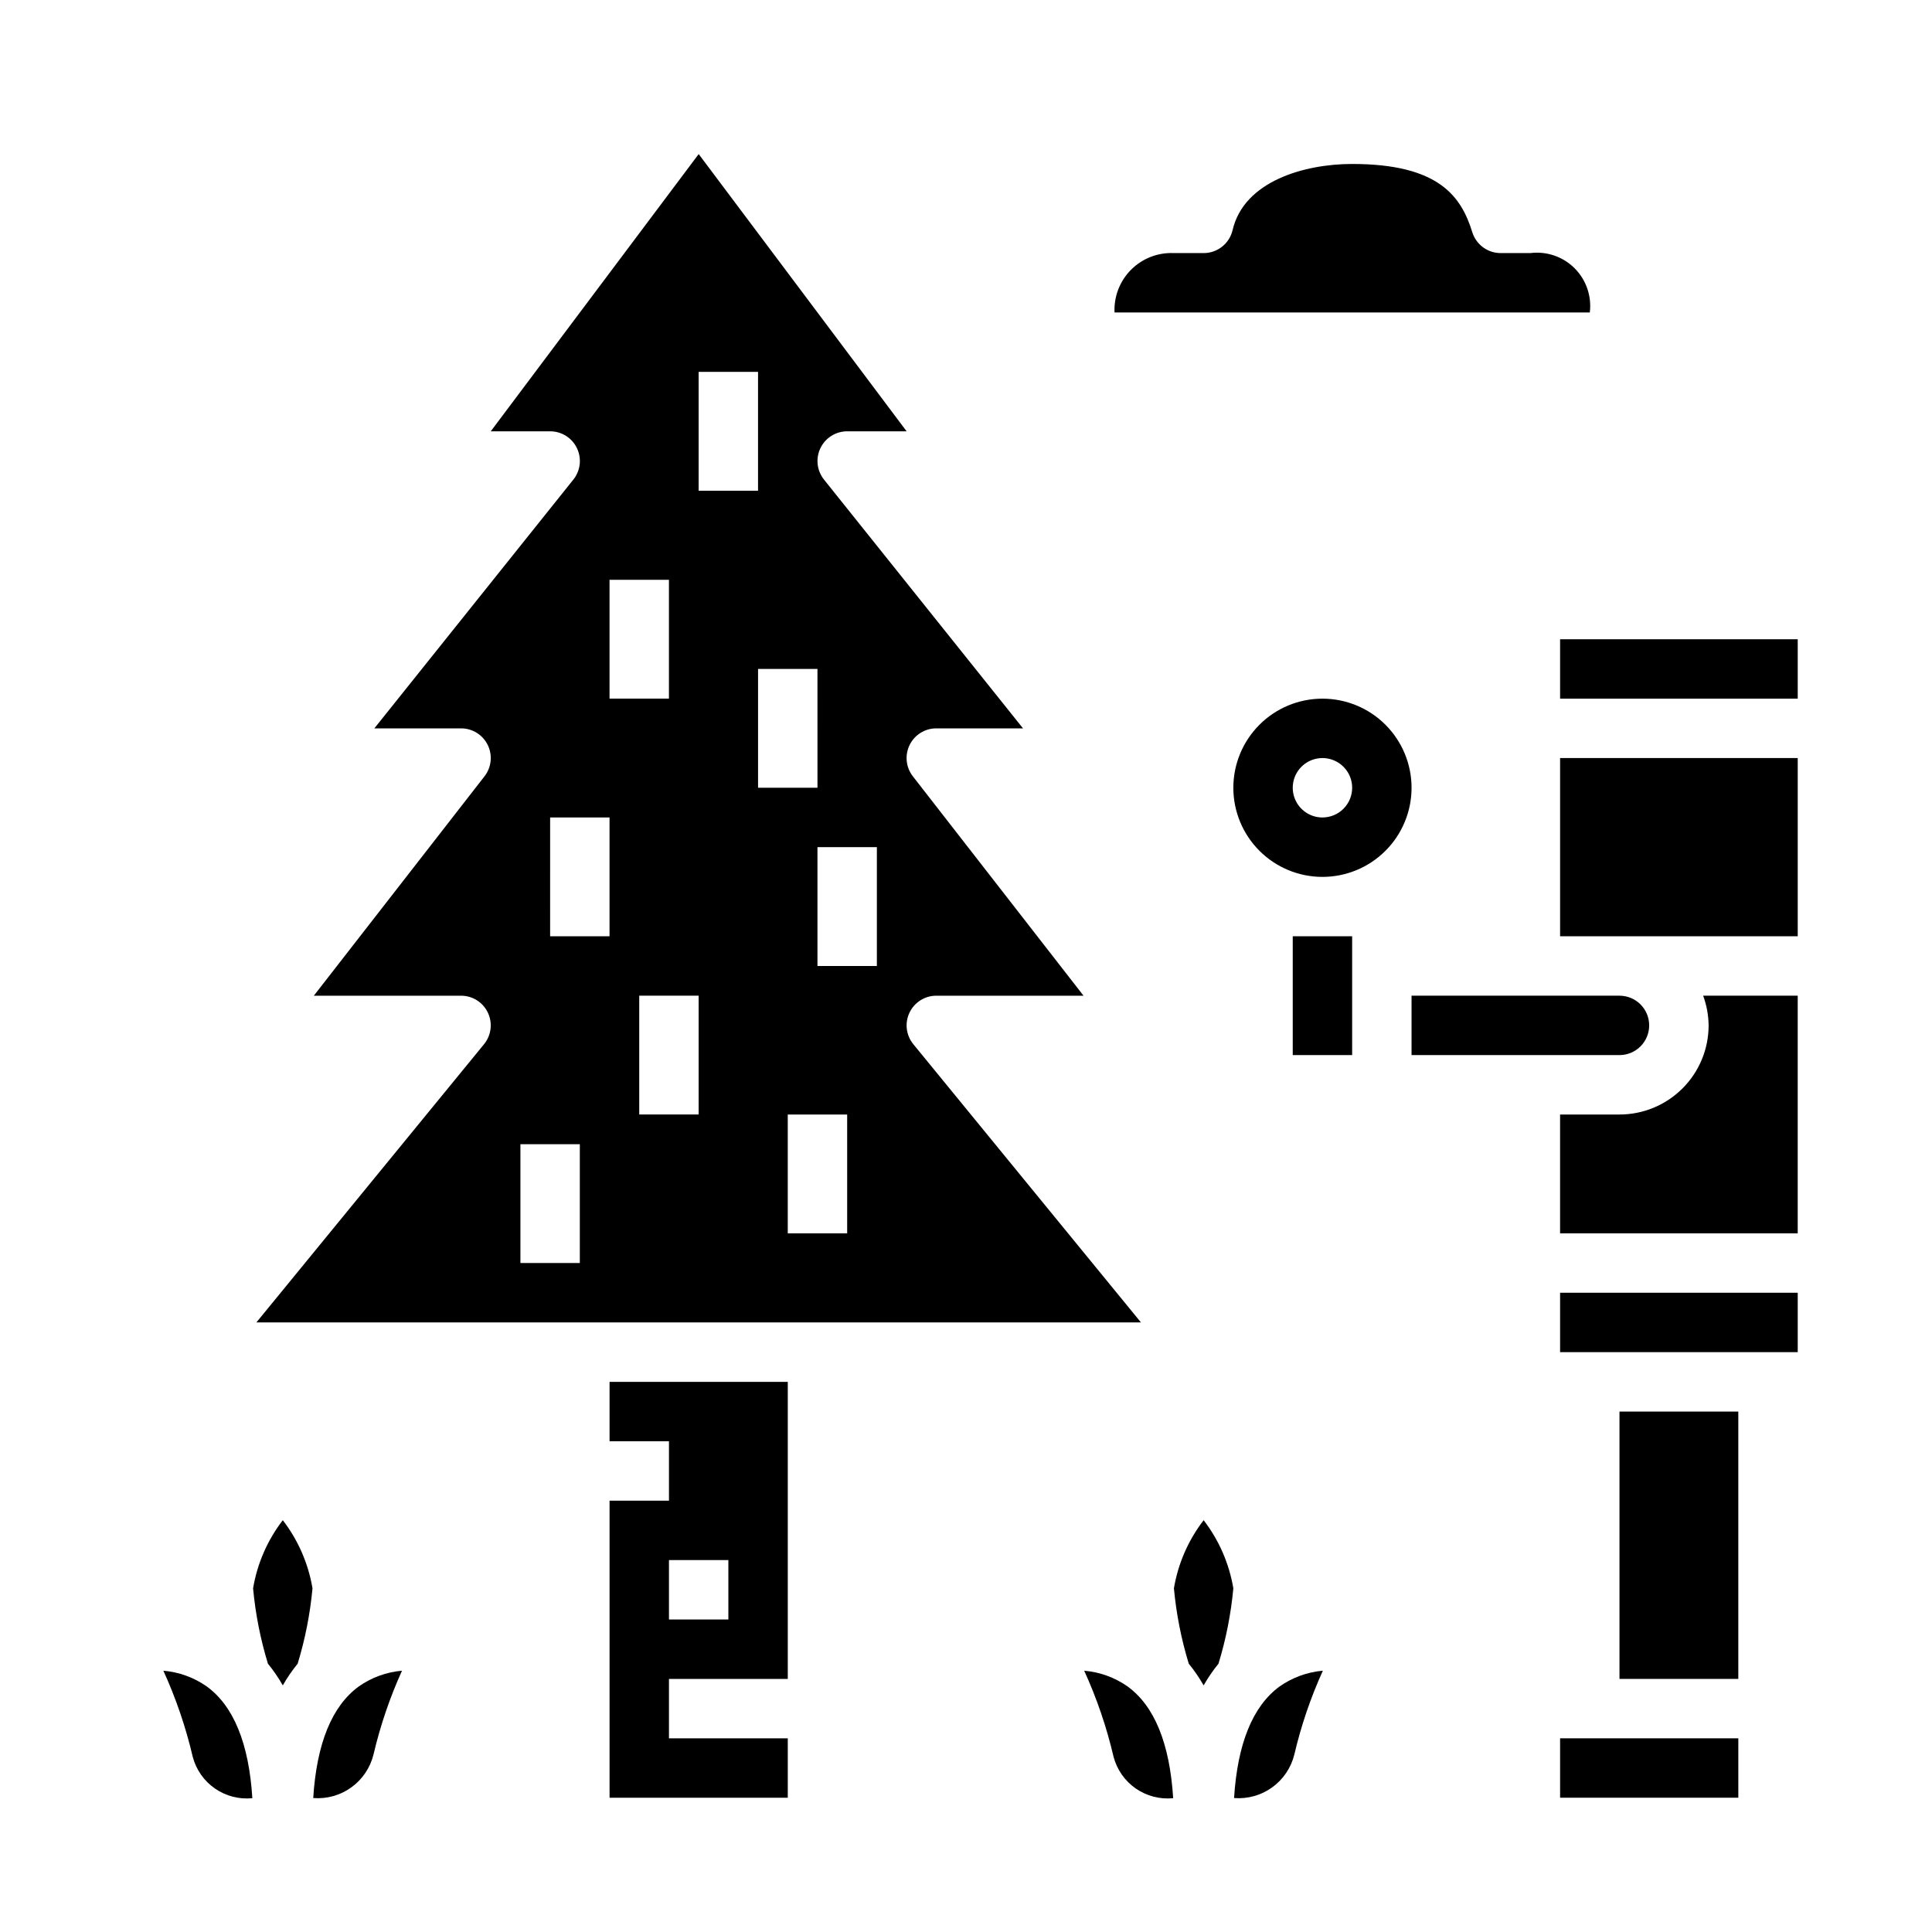
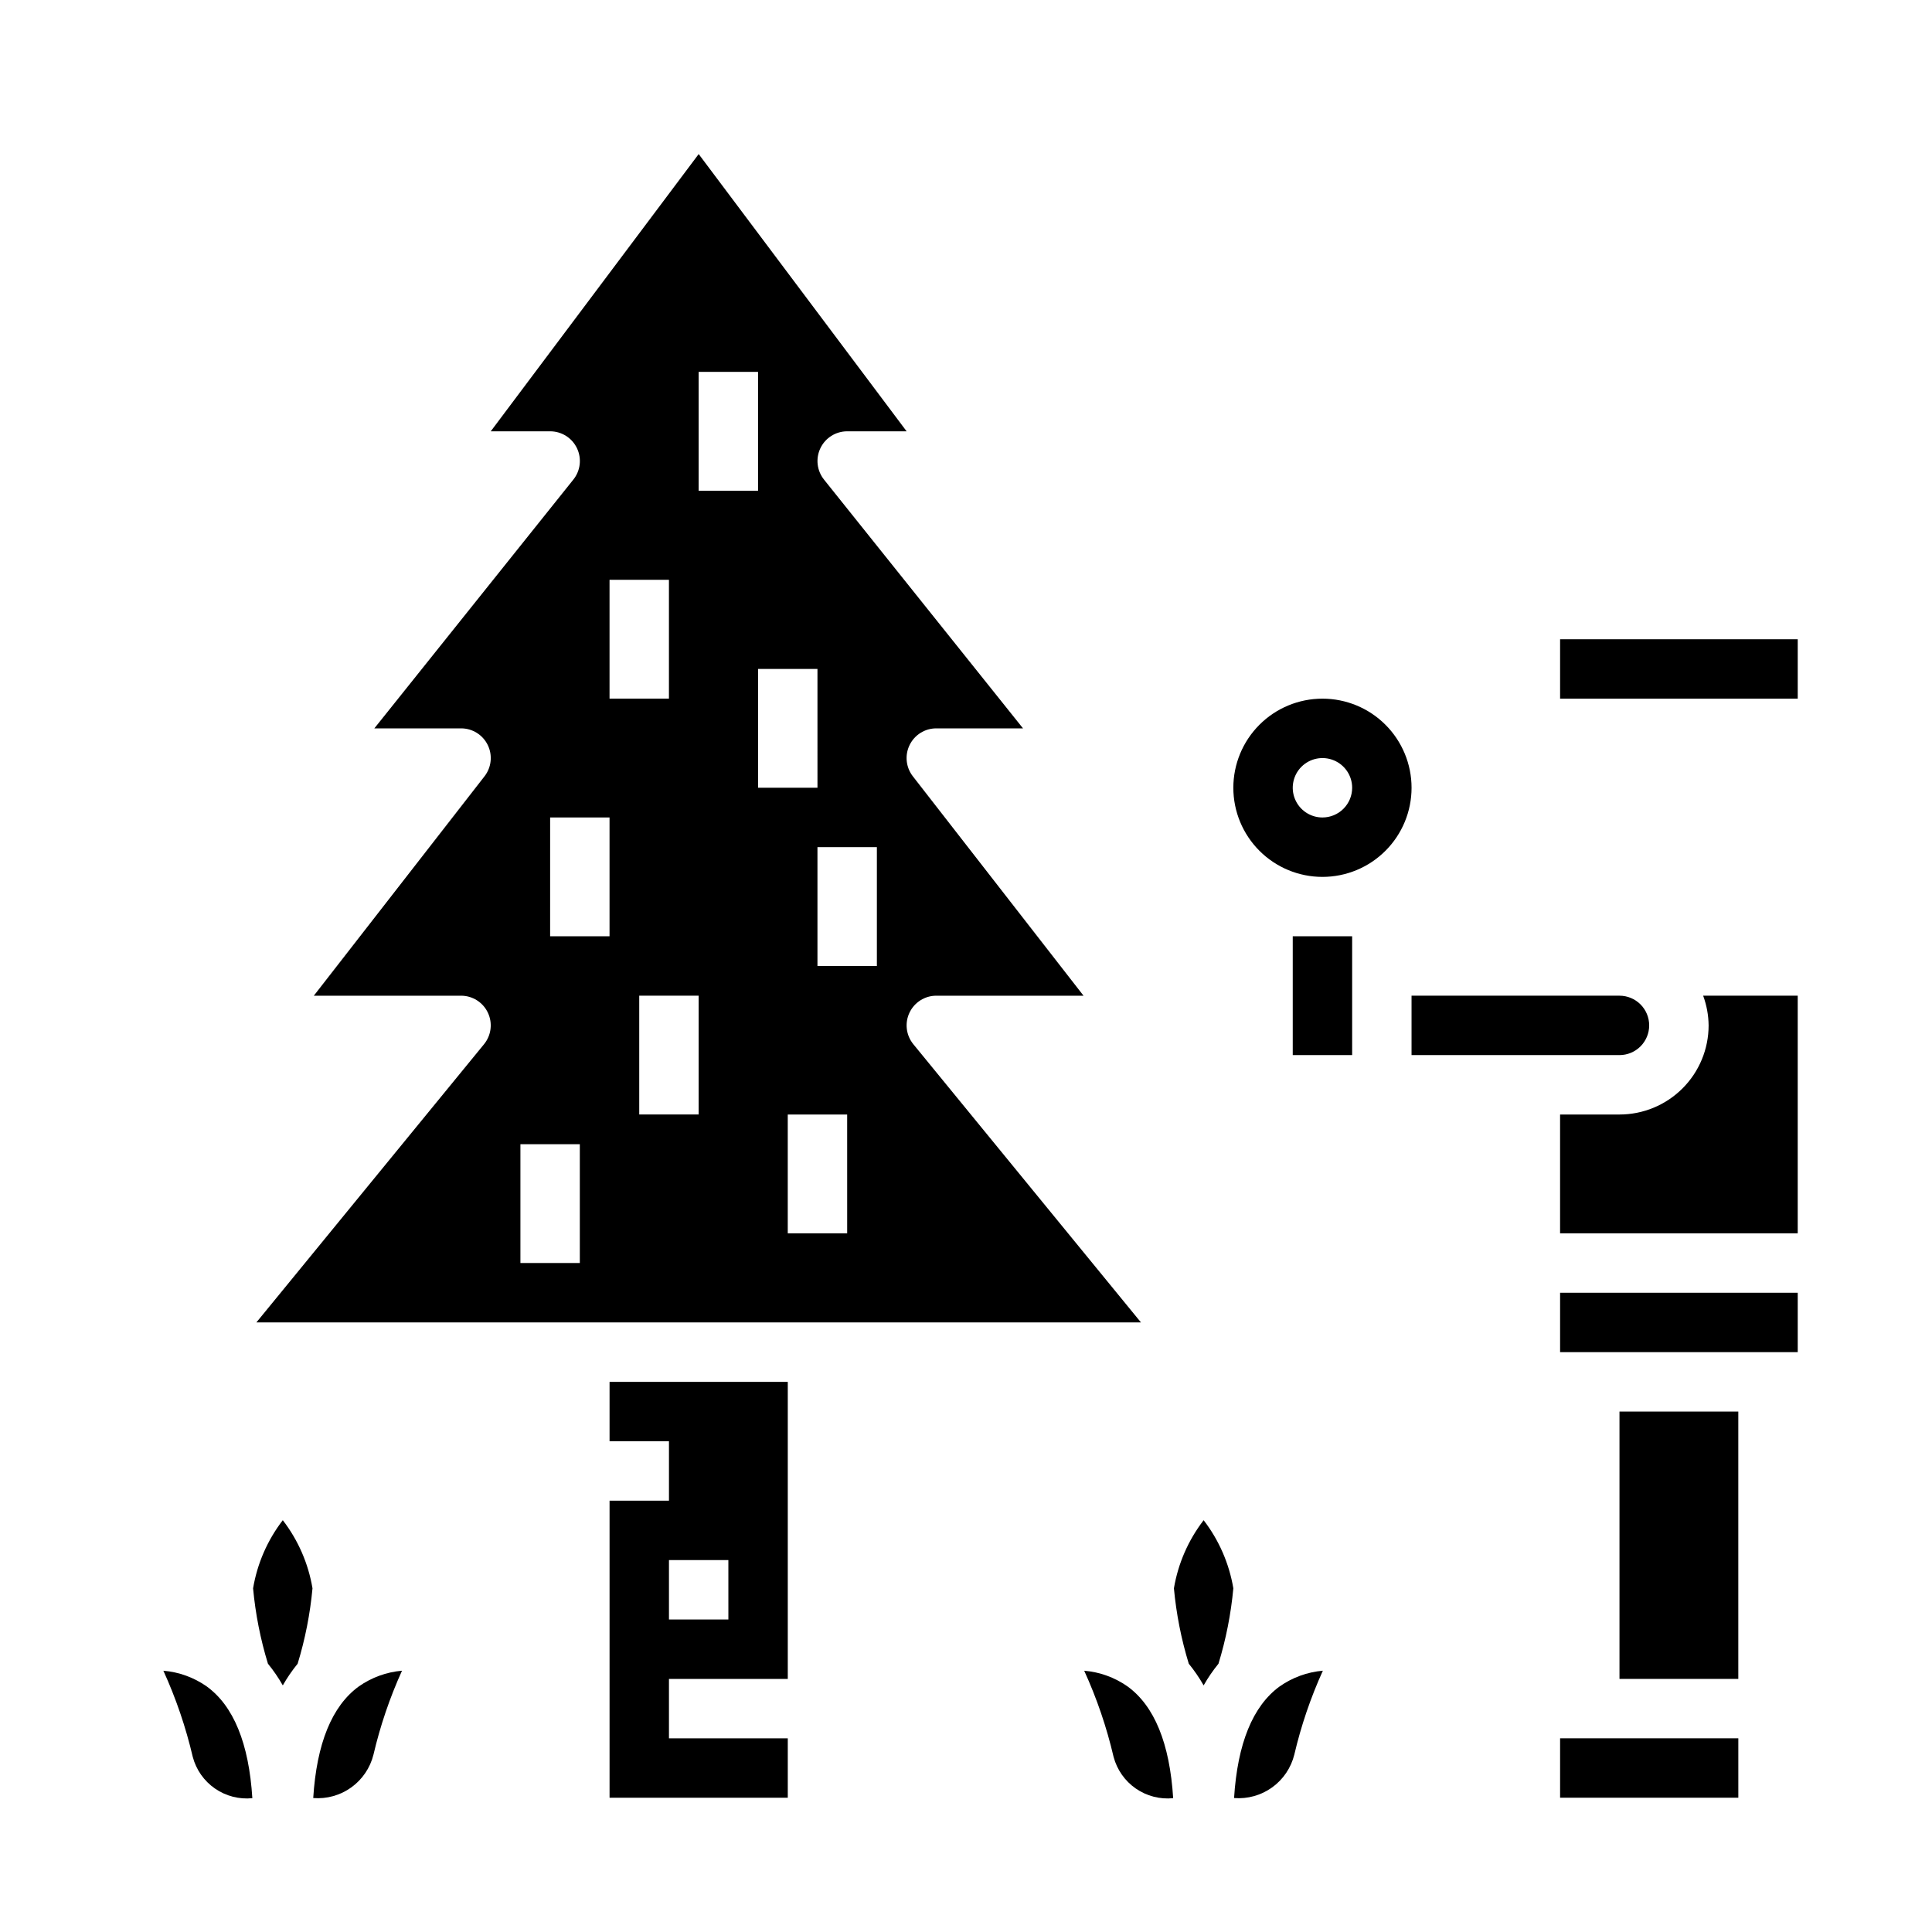
<svg xmlns="http://www.w3.org/2000/svg" fill="#000000" width="800px" height="800px" version="1.1" viewBox="144 144 512 512">
  <g>
    <path d="m557.44 313.41h62.977v15.742h-62.977z" />
-     <path d="m557.44 344.89h62.977v47.23h-62.977z" />
    <path d="m581.05 415.74c0-2.086-0.828-4.09-2.305-5.566-1.477-1.477-3.481-2.305-5.566-2.305h-55.105v15.742h55.105c2.086 0 4.09-0.828 5.566-2.305 1.477-1.477 2.305-3.477 2.305-5.566z" />
    <path d="m557.44 486.59h62.977v15.742h-62.977z" />
    <path d="m596.8 415.74c0 6.266-2.488 12.27-6.918 16.699-4.43 4.43-10.438 6.918-16.699 6.918h-15.746v31.488h62.977v-62.977h-25.062c0.93 2.519 1.422 5.184 1.449 7.871z" />
    <path d="m486.59 392.12h15.742v31.488h-15.742z" />
    <path d="m557.44 604.67v15.742h47.234v-15.742z" />
    <path d="m573.18 518.08h31.488v70.848h-31.488z" />
    <path d="m494.46 329.15c-6.262 0-12.27 2.488-16.695 6.918-4.43 4.43-6.918 10.438-6.918 16.699 0 6.266 2.488 12.27 6.918 16.699 4.426 4.43 10.434 6.918 16.695 6.918 6.266 0 12.273-2.488 16.699-6.918 4.43-4.43 6.918-10.434 6.918-16.699 0-6.262-2.488-12.27-6.918-16.699-4.426-4.43-10.434-6.918-16.699-6.918zm0 31.488c-3.184 0-6.051-1.918-7.269-4.859s-0.547-6.324 1.703-8.578c2.254-2.25 5.641-2.926 8.582-1.707 2.941 1.219 4.859 4.09 4.859 7.273 0 2.09-0.832 4.09-2.309 5.566-1.473 1.477-3.477 2.305-5.566 2.305z" />
    <path d="m305.54 525.95h15.742v15.742l-15.742 0.004v78.719h47.23v-15.742h-31.488v-15.746h31.488v-78.719h-47.23zm31.488 47.23-15.746 0.004v-15.746h15.742z" />
    <path d="m211.94 494.46h234.43l-60.332-73.738 0.004 0.004c-1.926-2.356-2.324-5.609-1.02-8.355 1.301-2.75 4.07-4.5 7.109-4.5h39.016l-45.234-58.145c-1.844-2.371-2.18-5.59-0.855-8.293 1.32-2.703 4.066-4.414 7.074-4.41h22.977l-52.742-65.93h0.004c-1.895-2.363-2.262-5.602-0.949-8.328 1.309-2.731 4.07-4.465 7.098-4.465h15.742l-55.105-73.469-55.102 73.469h15.742c3.027 0 5.789 1.734 7.098 4.465 1.312 2.727 0.945 5.965-0.949 8.328l-52.742 65.93h22.98c3.008-0.004 5.754 1.707 7.074 4.41 1.324 2.703 0.988 5.922-0.855 8.293l-45.234 58.145h39.016c3.039 0 5.809 1.75 7.109 4.5 1.305 2.746 0.906 6-1.02 8.355zm156.57-23.613h-15.746v-31.488h15.742zm7.871-102.34v31.488h-15.746v-31.488zm-15.742-15.742-15.746-0.004v-31.488h15.742zm-31.492-110.21h15.742v31.488h-15.742zm0 196.8h-15.742v-31.488h15.742zm-23.613-141.7h15.742v31.488l-15.742-0.004zm-15.742 62.977h15.742v31.488l-15.746-0.004zm-7.875 86.59h15.742v31.488h-15.742z" />
-     <path d="m549.57 211.07h-7.871c-3.441 0.004-6.484-2.227-7.519-5.512-2.918-9.445-8.801-18.105-31.84-18.105-12.738 0-28.68 4.59-31.691 17.531h-0.004c-0.828 3.566-4.008 6.086-7.664 6.086h-7.875c-4.231-0.199-8.352 1.398-11.348 4.394s-4.594 7.117-4.394 11.348h125.95c0.535-4.316-0.949-8.641-4.023-11.719-3.078-3.078-7.402-4.562-11.723-4.023z" />
    <path d="m198.74 590.89c-3.383-2.363-7.332-3.789-11.445-4.133 3.344 7.336 5.949 14.98 7.785 22.828 0.898 3.406 2.981 6.379 5.875 8.387s6.41 2.918 9.918 2.566c-0.906-14.52-4.977-24.477-12.133-29.648z" />
    <path d="m227.01 620.5c3.594 0.285 7.168-0.715 10.094-2.824 2.922-2.109 5.004-5.184 5.871-8.684 1.789-7.641 4.32-15.09 7.562-22.238-4.129 0.355-8.09 1.801-11.477 4.188-7.102 5.195-11.145 15.125-12.051 29.559z" />
    <path d="m211.07 564.92c0.625 6.777 1.945 13.473 3.938 19.98 1.469 1.801 2.785 3.723 3.934 5.746 1.152-2.023 2.469-3.945 3.938-5.746 1.988-6.508 3.309-13.203 3.934-19.98-1.102-6.57-3.805-12.77-7.871-18.051-4.066 5.281-6.769 11.48-7.871 18.051z" />
    <path d="m471.04 620.5c3.594 0.285 7.172-0.715 10.094-2.824 2.926-2.106 5.004-5.184 5.871-8.684 1.789-7.641 4.324-15.09 7.566-22.238-4.129 0.355-8.09 1.801-11.48 4.188-7.098 5.195-11.145 15.125-12.051 29.559z" />
    <path d="m455.1 564.92c0.629 6.777 1.945 13.473 3.938 19.98 1.469 1.801 2.785 3.723 3.938 5.746 1.148-2.023 2.465-3.945 3.934-5.746 1.992-6.508 3.309-13.203 3.938-19.98-1.105-6.57-3.809-12.77-7.871-18.051-4.066 5.281-6.769 11.48-7.875 18.051z" />
-     <path d="m442.77 590.89c-3.383-2.363-7.332-3.789-11.445-4.133 3.344 7.336 5.953 14.98 7.785 22.828 0.902 3.406 2.984 6.379 5.879 8.387 2.894 2.008 6.41 2.914 9.914 2.566-0.906-14.52-4.977-24.477-12.133-29.648z" />
+     <path d="m442.77 590.89c-3.383-2.363-7.332-3.789-11.445-4.133 3.344 7.336 5.953 14.98 7.785 22.828 0.902 3.406 2.984 6.379 5.879 8.387 2.894 2.008 6.41 2.914 9.914 2.566-0.906-14.52-4.977-24.477-12.133-29.648" />
  </g>
</svg>